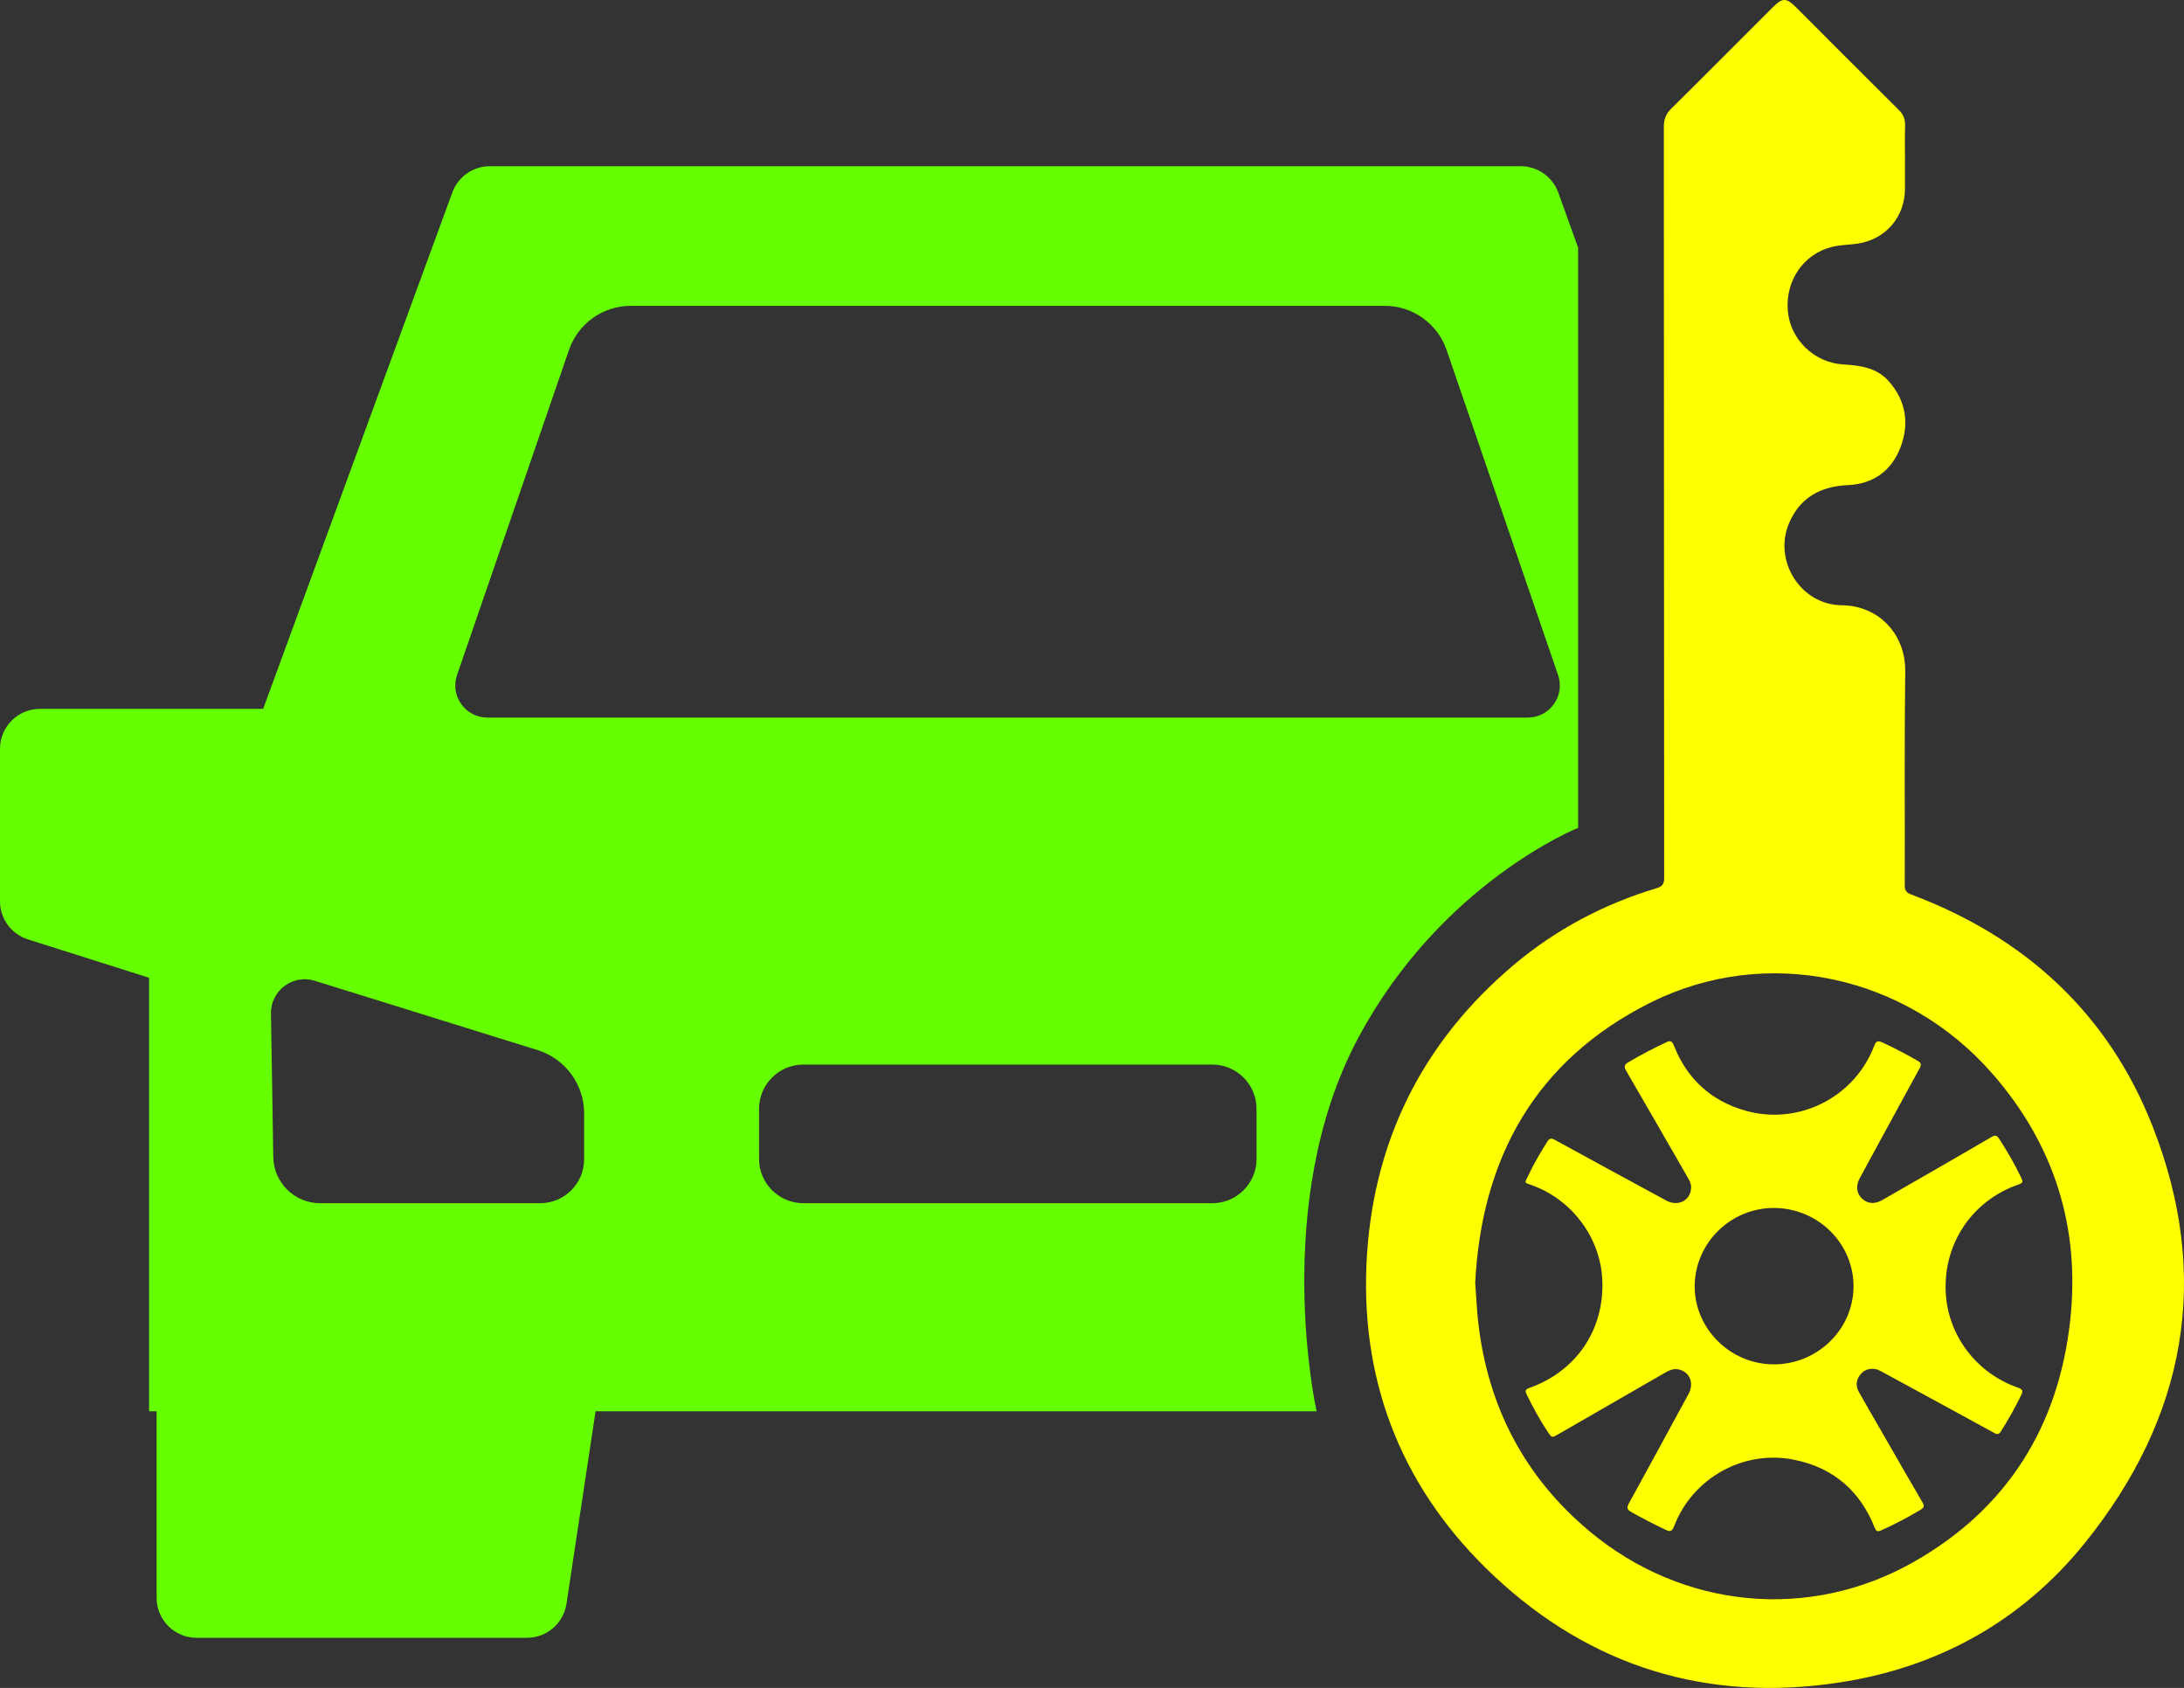
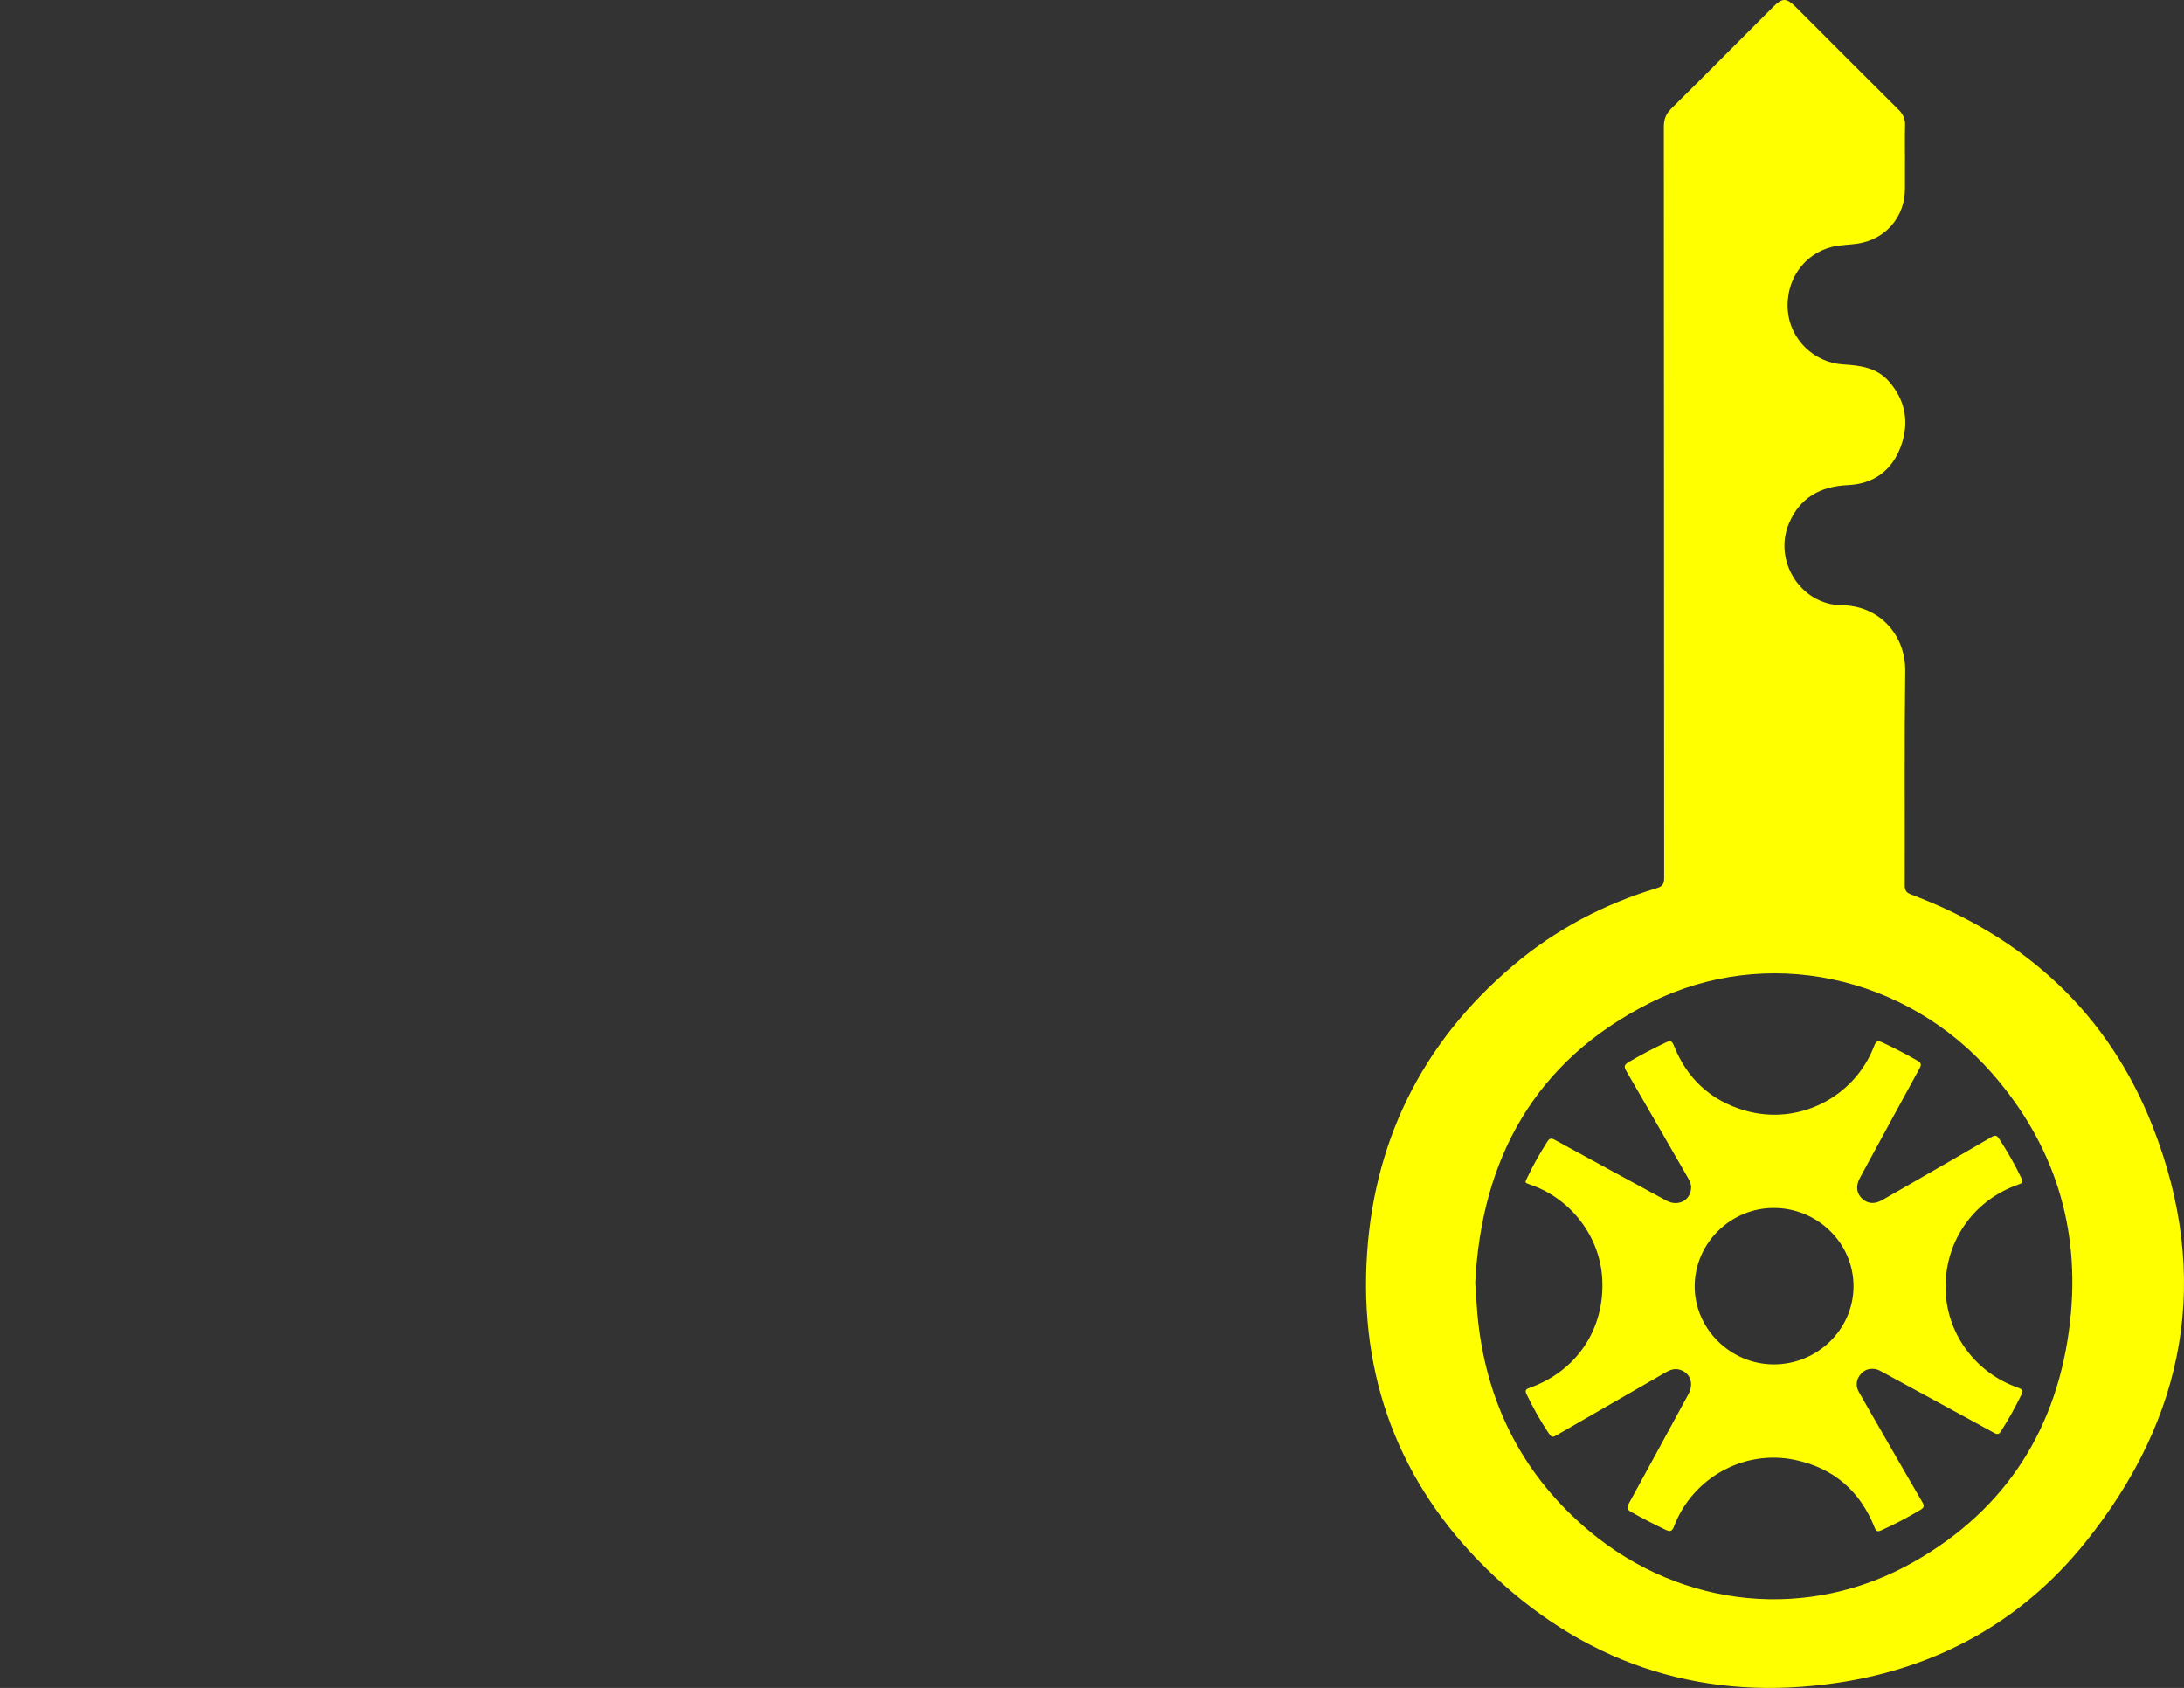
<svg xmlns="http://www.w3.org/2000/svg" id="Camada_1" data-name="Camada 1" viewBox="0 0 752.015 581.13">
  <rect x="0" y="0" width="752.015" height="581.13" fill="#333333" stroke="none" />
-   <path d="m536.563,66.318c-1.963-5.454-7.137-9.09-12.933-9.09H168.665c-5.768,0-10.923,3.601-12.907,9.017l-65.146,177.817H13.746c-7.592,0-13.746,6.154-13.746,13.746v52.495c0,5.992,3.881,11.293,9.593,13.104l41.744,13.23v149.243h2.596v64.242c0,7.592,6.154,13.746,13.746,13.746h113.782c6.799,0,12.576-4.97,13.592-11.693l10.016-66.295h248.27s-16.047-71.629,14.307-128.483c28.602-53.573,75.744-72.377,75.744-72.377V85.282l-6.827-18.963ZM201.141,399.079c0,8.379-6.793,15.172-15.172,15.172h-75.739c-8.81,0-15.992-7.067-16.133-15.876l-.795-49.422c-.127-7.913,7.518-13.638,15.075-11.287l76.685,23.848c9.563,2.974,16.079,11.824,16.079,21.839v15.726Zm231.532-.094c0,8.431-6.835,15.266-15.266,15.266h-140.78c-8.431,0-15.266-6.835-15.266-15.266v-17.206c0-8.431,6.835-15.266,15.266-15.266h140.78c8.431,0,15.266,6.835,15.266,15.266v17.206Zm93.383-151.931H167.811c-7.584,0-12.911-7.468-10.442-14.639l38.54-111.928c3.131-9.092,11.686-15.195,21.302-15.195h259.592c9.625,0,18.188,6.115,21.311,15.22l38.388,111.916c2.459,7.168-2.868,14.627-10.446,14.627Z" style="fill: #6f0;" />
  <g>
    <path d="m655.934,55.544c0,3.15,0,6.301,0,9.451 0,9.729-6.717,17.494-16.411,18.9-2.846.413-5.78.398-8.557,1.067-9.925,2.388-16.258,11.629-15.364,22.09.838,9.806,9.033,17.82,19.061,18.418,5.885.351,11.577,1.089,15.744,5.839,5.849,6.667,7.085,14.405,4.053,22.525-3.065,8.207-9.386,12.796-18.18,13.184-9.469.418-16.518,4.303-20.272,13.144-5.495,12.939,4.065,28.096,18.119,28.218,13.06.114,22.059,10.278,21.899,22.692-.319,24.586-.087,49.178-.163,73.768-.006,1.842.662,2.534,2.294,3.148,39.034,14.688,67.691,40.779,82.991,79.644,20.505,52.086,11.588,100.37-23.293,143.618-21.755,26.973-50.632,42.899-84.783,48.052-45.128,6.809-85.123-5.381-118.48-36.571-30.885-28.878-45.945-65.217-44.077-107.424,1.83-41.344,18.735-76.099,50.639-103.036,14.558-12.291,31.094-21.02,49.325-26.501,1.973-.593,2.534-1.474,2.533-3.469-.061-86.196-.061-172.391-.107-258.587-.001-2.505.643-4.433,2.504-6.27,11.768-11.615,23.411-23.357,35.113-35.039,3.221-3.216,4.595-3.2,7.822.025,11.822,11.813,23.611,23.658,35.474,35.43,1.56,1.548,2.22,3.179,2.159,5.348-.115,4.11-.033,8.225-.033,12.338h-.009Zm-147.975,386.148c.395,5.255.569,9.541,1.062,13.791,3.355,28.922,15.958,53.046,38.307,71.717,32.032,26.76,75.706,31.023,111.796,10.458,31.929-18.193,49.587-46.391,53.667-82.68,3.623-32.227-5.417-60.97-26.862-85.446-29.743-33.946-77.812-44.3-117.748-24.278-39.703,19.905-58.081,53.782-60.222,96.438Z" style="fill: #ff0;" />
    <path d="m582.3,408.809c.062-1.195-.55-2.351-1.217-3.507-7.026-12.183-14.02-24.383-21.086-36.542-.813-1.399-.864-2.117.689-3.038,4.218-2.503,8.55-4.76,12.983-6.849,1.477-.696,2.05-.522,2.683,1.076,4.522,11.414,12.691,18.989,24.497,22.396,18.301,5.28,37.682-4.432,44.483-22.246.698-1.827,1.354-1.888,2.943-1.146,4.101,1.914,8.102,3.993,12.019,6.258,1.294.749,1.358,1.364.669,2.619-6.525,11.887-12.985,23.81-19.464,35.722-.39.717-.788,1.43-1.166,2.153-1.376,2.626-1.091,5.103.787,6.913,1.892,1.824,4.322,2.051,6.94.573,3.445-1.943,6.866-3.927,10.293-5.902,9.139-5.265,18.292-10.507,27.394-15.835,1.287-.753,1.872-.556,2.645.638,2.837,4.381,5.426,8.889,7.668,13.606.606,1.276.31,1.64-.941,2.071-16.043,5.522-26.045,20.414-25.14,37.332.787,14.715,10.612,27.71,24.851,32.638,1.806.625,1.781,1.251,1.065,2.704-2.084,4.23-4.345,8.348-6.894,12.317-.693,1.079-1.21,1.203-2.354.575-12.713-6.976-25.462-13.888-38.201-20.817-.882-.479-1.742-1.009-2.759-1.168-2.186-.343-3.983.35-5.29,2.127-1.368,1.861-1.406,3.872-.289,5.848,2.565,4.536,5.184,9.041,7.784,13.557,4.667,8.107,9.309,16.229,14.033,24.302.731,1.25.647,1.846-.63,2.614-4.365,2.625-8.861,4.976-13.506,7.064-1.271.571-1.764.397-2.302-.951-5.027-12.604-14.147-20.513-27.463-23.294-17.484-3.651-35.153,6.083-41.59,22.846-.66,1.72-1.234,2.024-2.906,1.231-4.03-1.911-7.983-3.947-11.866-6.144-1.56-.883-1.526-1.608-.746-3.027,6.861-12.49,13.655-25.017,20.458-37.539,1.958-3.605.658-7.316-2.917-8.4-1.833-.556-3.427.035-5.01.949-12.285,7.099-24.585,14.172-36.881,21.253-2.244,1.292-2.227,1.279-3.679-.901-2.719-4.084-5.063-8.374-7.206-12.786-.62-1.277-.467-1.763.928-2.258,16.327-5.792,26.004-20.305,25.093-37.513-.762-14.388-10.51-27.359-24.258-32.291-2.758-.989-2.484-.612-1.311-3.122,1.917-4.102,4.215-7.987,6.614-11.825.799-1.278,1.43-1.308,2.666-.631,12.772,6.999,25.569,13.953,38.376,20.89,4.057,2.197,8.441-.076,8.511-4.541Zm28.406,60.924c15.032.045,27.409-11.973,27.514-26.715.105-14.835-12.165-27.037-27.282-27.132-14.932-.094-27.287,11.992-27.405,26.807-.117,14.7,12.239,26.996,27.173,27.041Z" style="fill: #ff0;" />
  </g>
</svg>